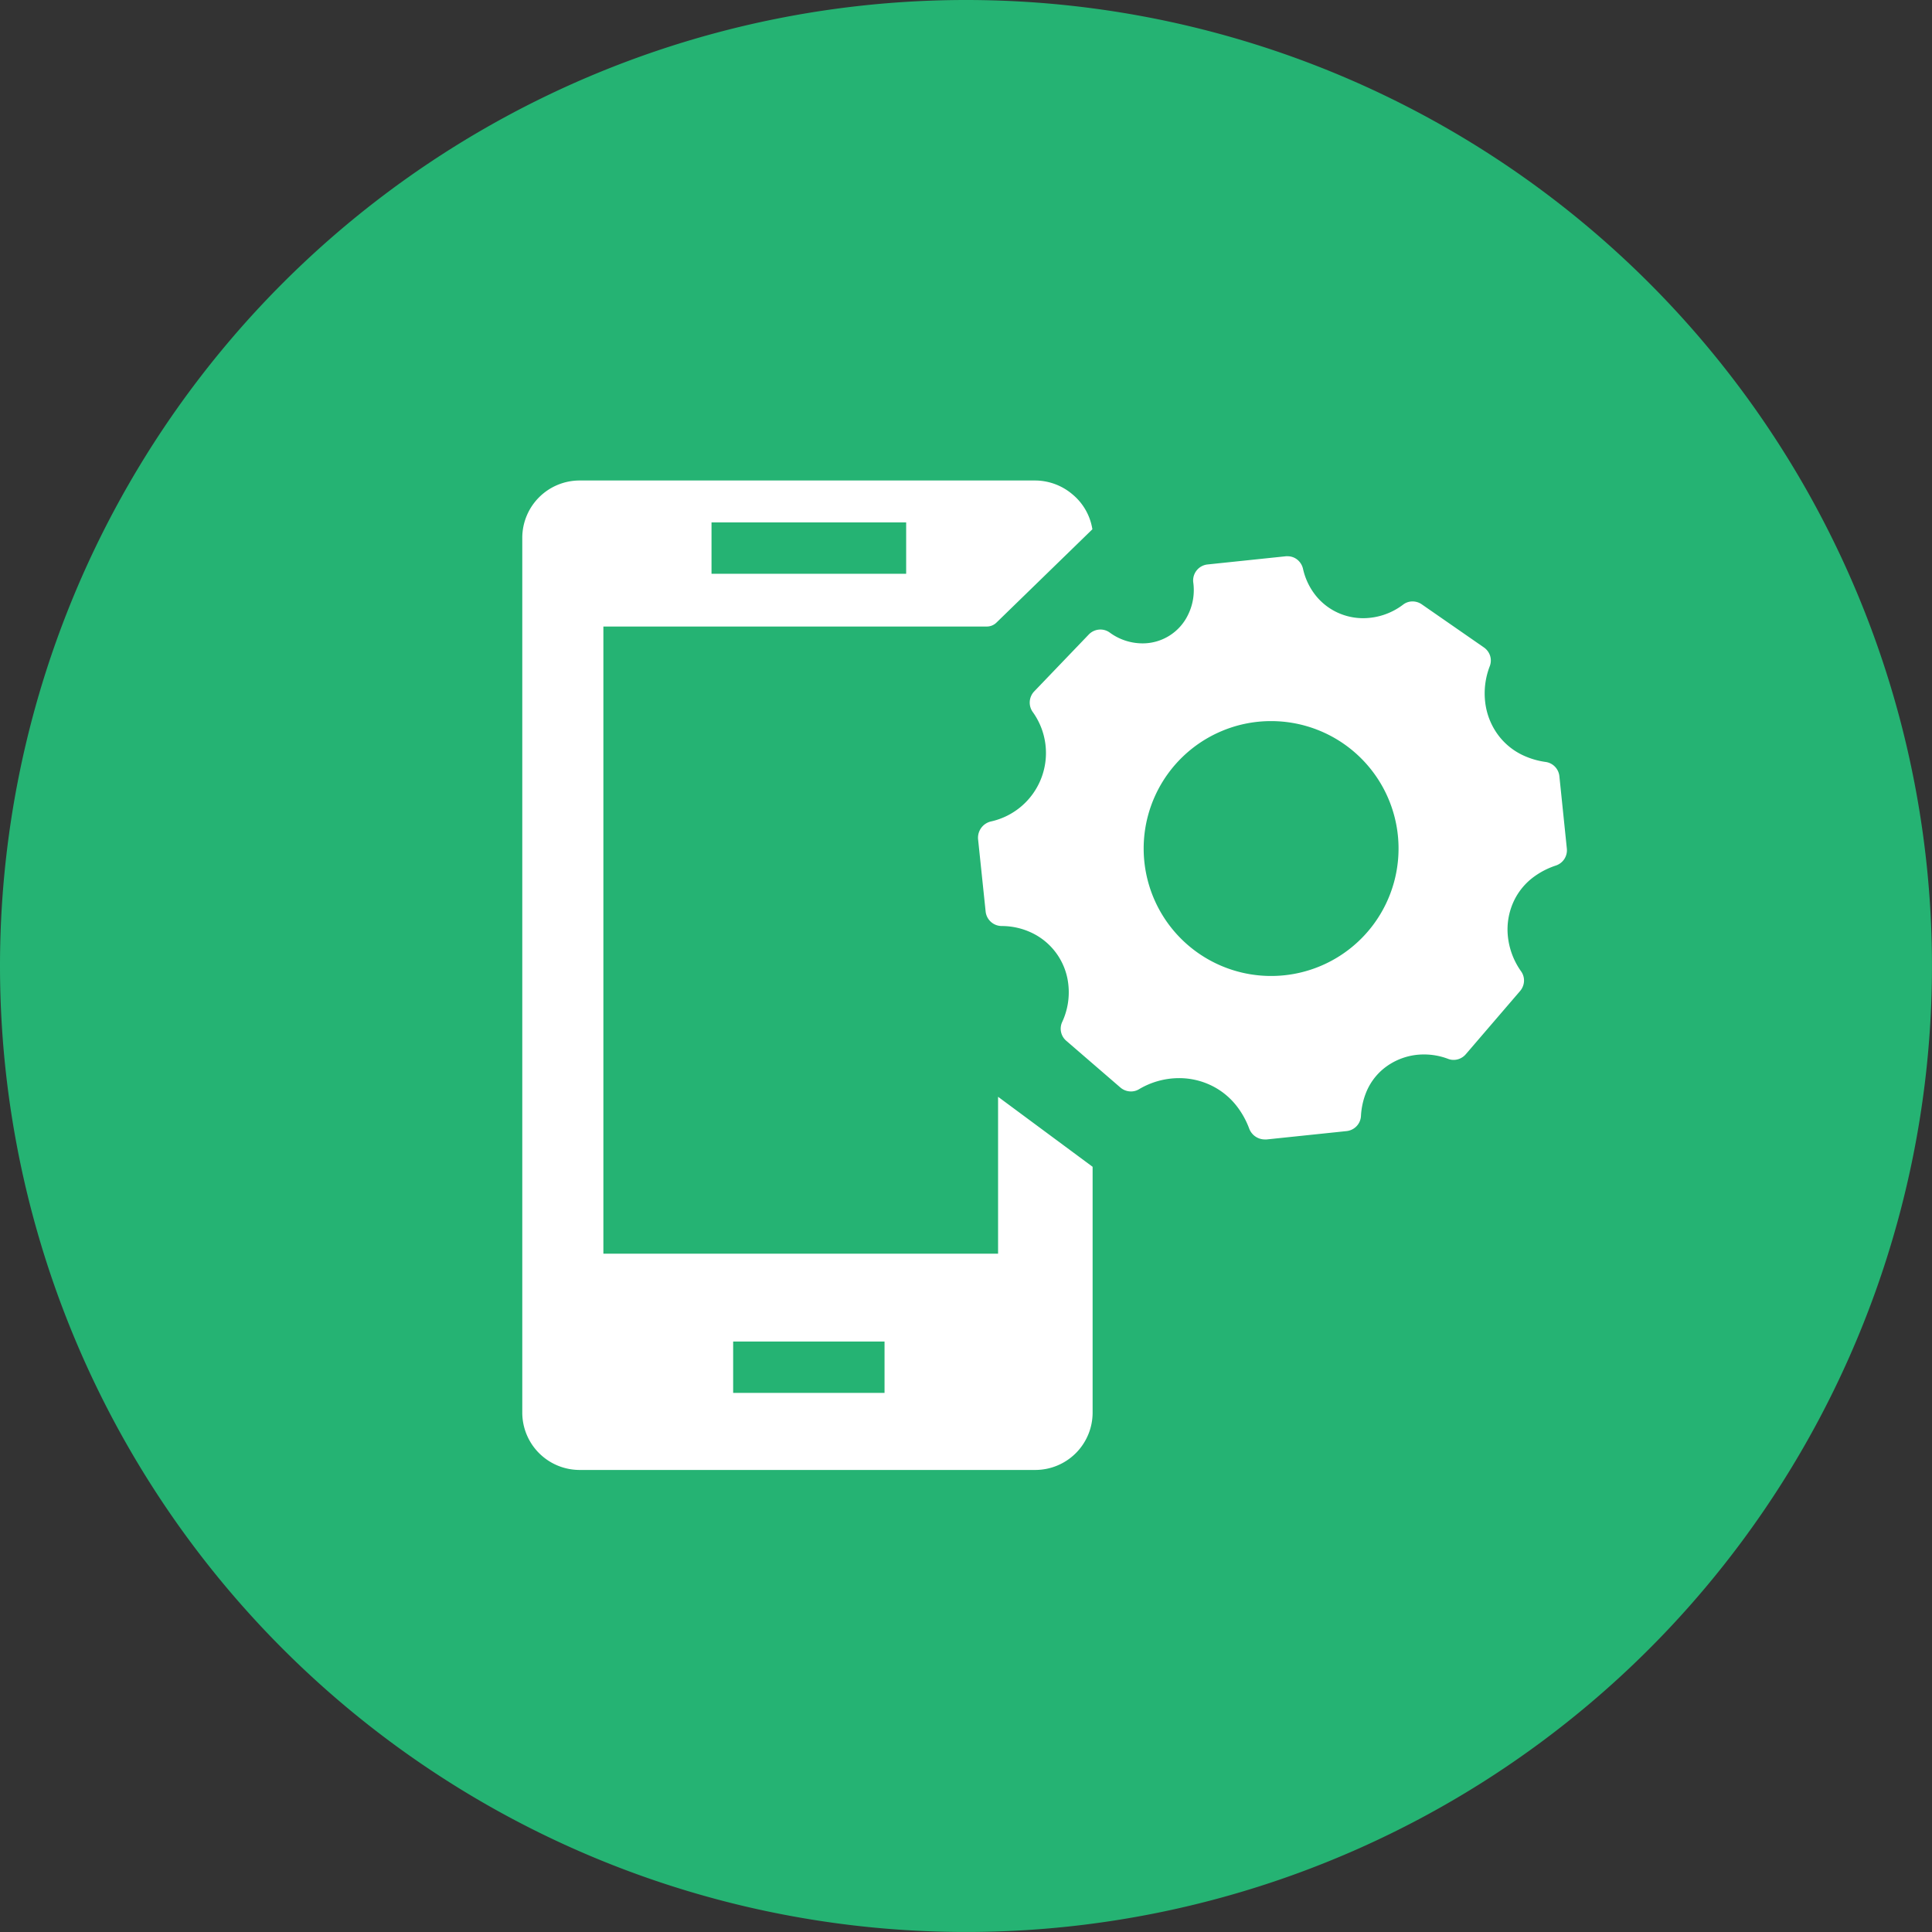
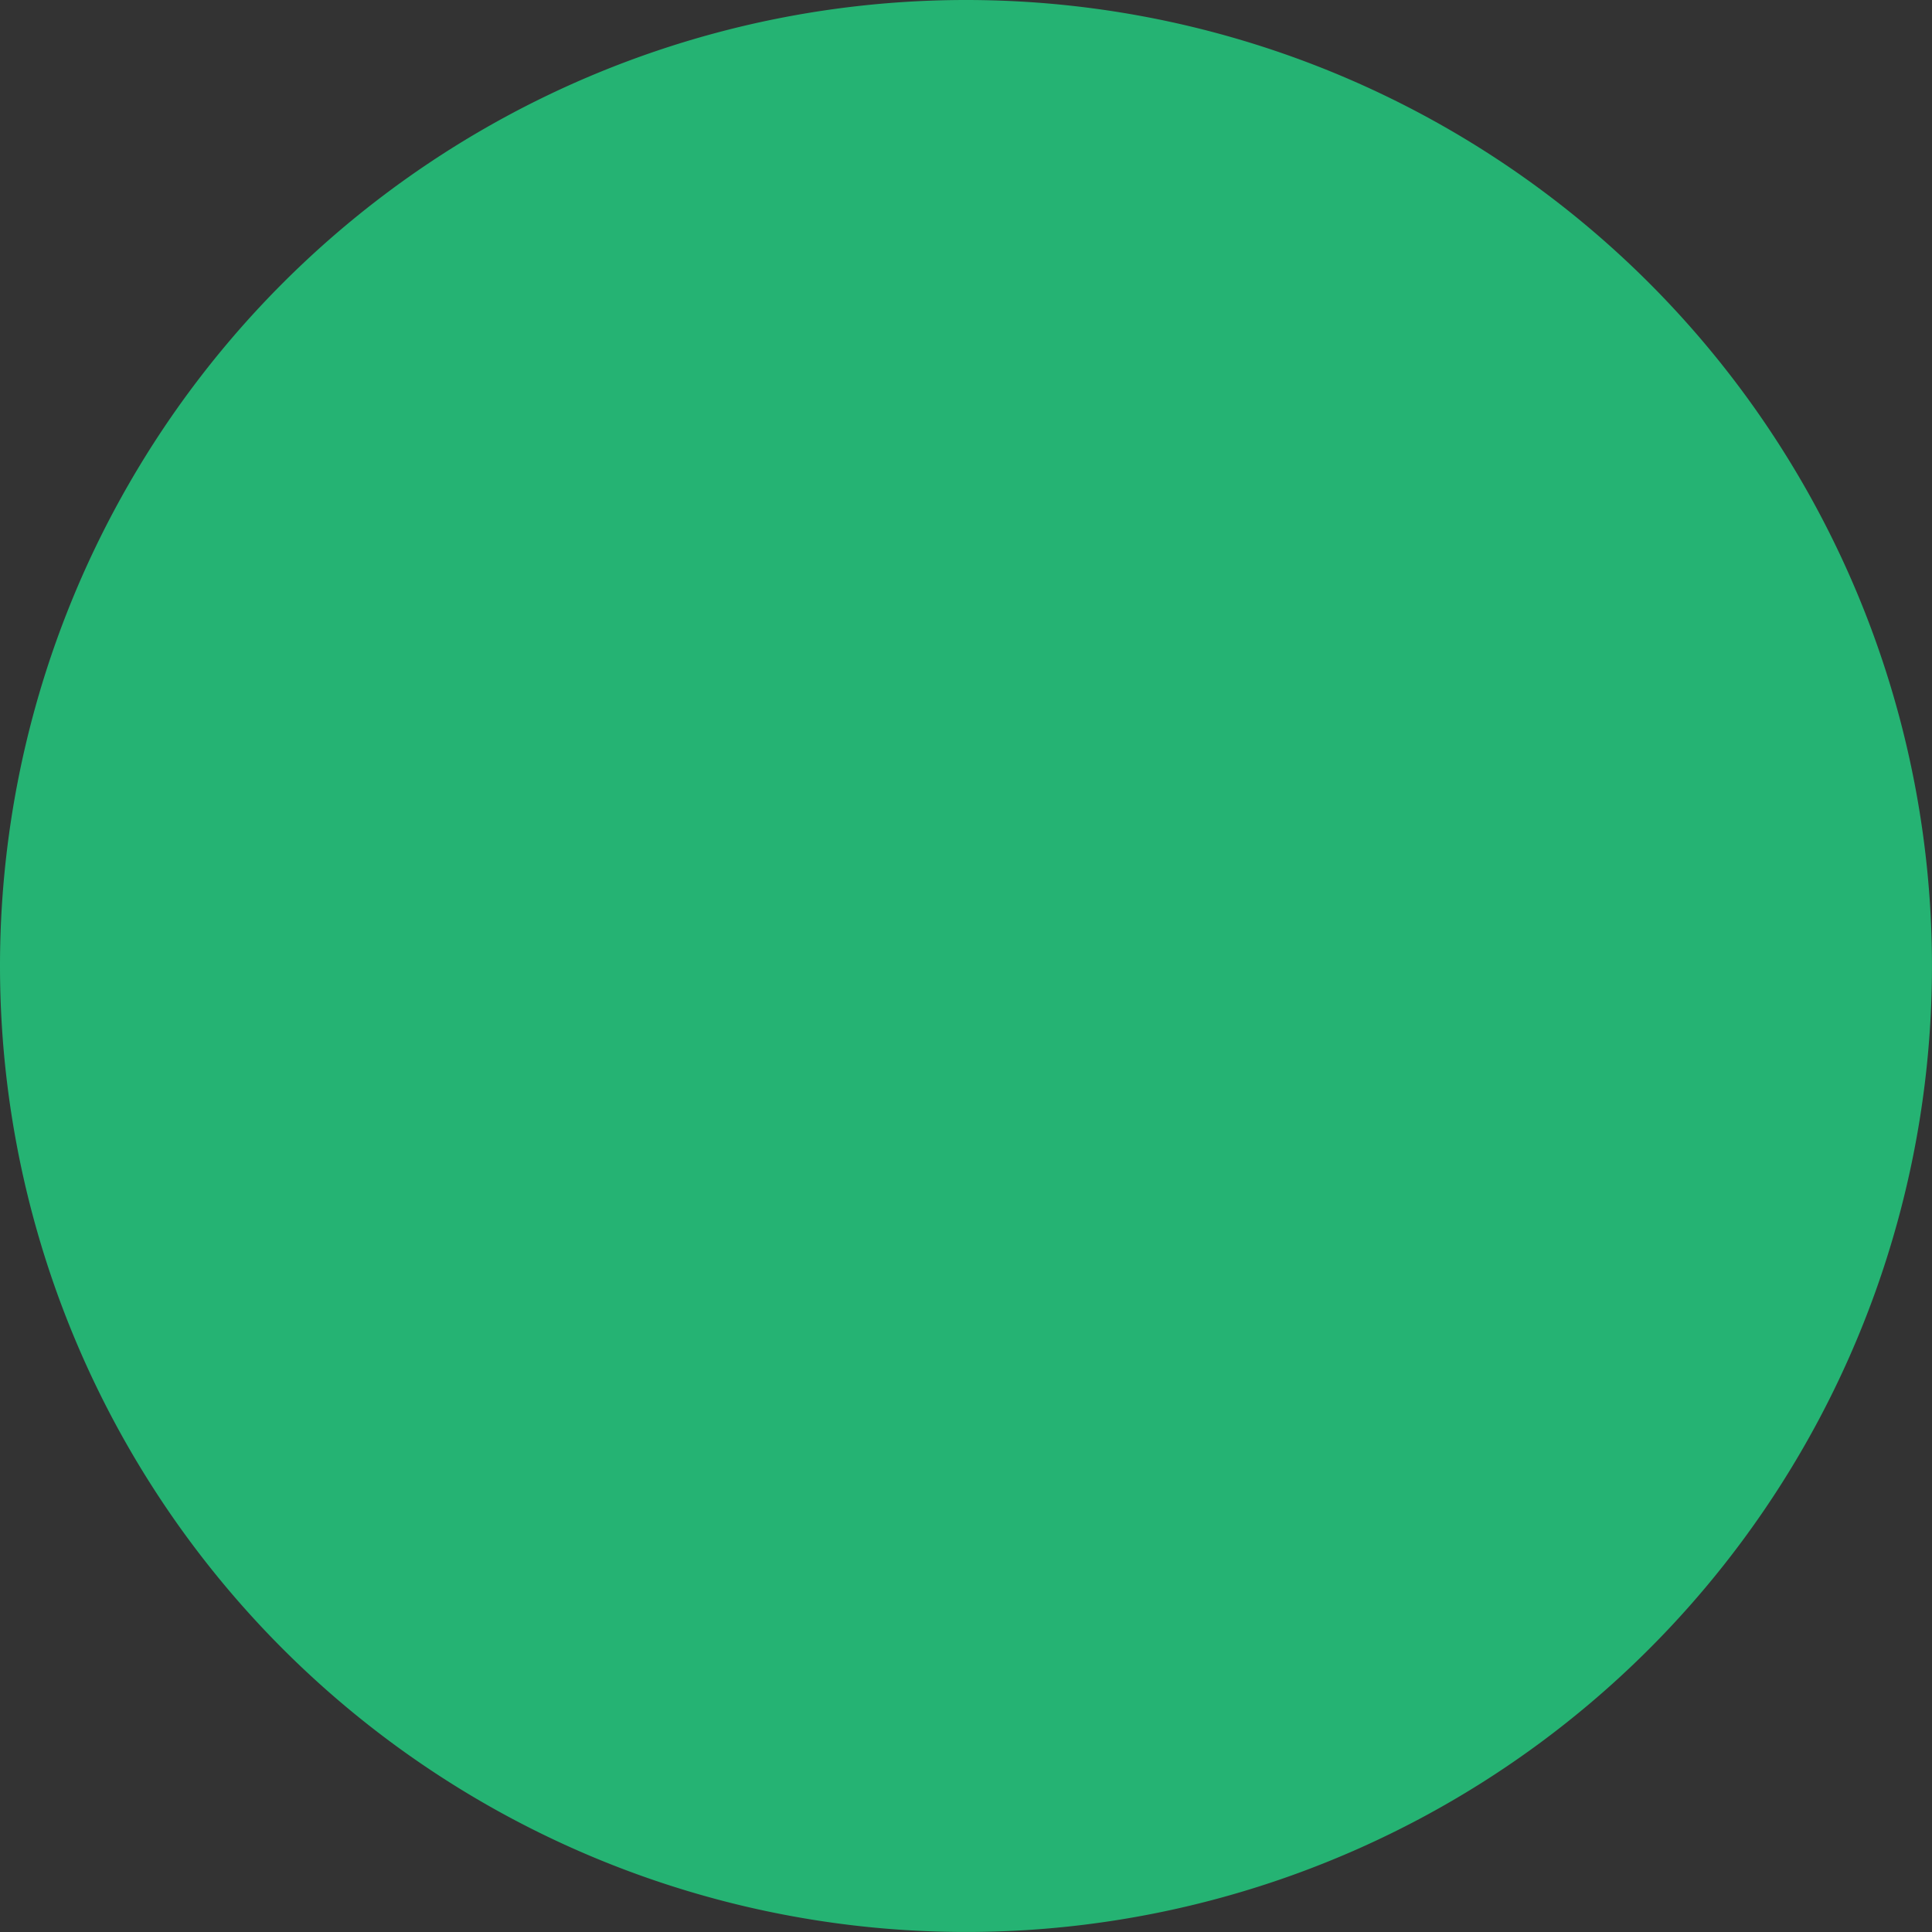
<svg xmlns="http://www.w3.org/2000/svg" width="92.479" height="92.479" viewBox="0 0 92.479 92.479">
  <rect x="0" y="0" width="92.479" height="92.479" fill="#333333" stroke="none" />
  <g id="Device_Management" data-name="Device Management" transform="translate(-6582 8027)">
-     <path id="Path_186478" data-name="Path 186478" d="M46.239,0A46.239,46.239,0,1,1,0,46.239,46.239,46.239,0,0,1,46.239,0Z" transform="translate(6582 -8027)" fill="#25b373" />
-     <path id="Device_Management-2" data-name="Device Management" d="M2.748,47.362A2.746,2.746,0,0,1,0,44.614V2.748A2.745,2.745,0,0,1,2.748,0H24.556a2.777,2.777,0,0,1,1.789.671,2.716,2.716,0,0,1,.944,1.664l-4.58,4.455a.658.658,0,0,1-.469.2H3.882V37.009H22.775V29.5L27.3,32.851V44.614a2.745,2.745,0,0,1-2.748,2.748Zm7.346-3.688H17.34V41.215H10.094ZM9.058,4.464h9.317V2.006H9.058ZM34.8,31.034a4.063,4.063,0,0,0-.6-1.086,3.437,3.437,0,0,0-1.263-1.01,3.529,3.529,0,0,0-1.5-.331,3.754,3.754,0,0,0-1.926.537.733.733,0,0,1-.376.1.777.777,0,0,1-.508-.19l-2.587-2.234a.761.761,0,0,1-.2-.892,3.368,3.368,0,0,0,.3-1.782,3.1,3.1,0,0,0-1.789-2.512,3.347,3.347,0,0,0-1.393-.308.776.776,0,0,1-.778-.689l-.361-3.45a.8.8,0,0,1,.615-.866,3.357,3.357,0,0,0,2-5.24A.775.775,0,0,1,24.5,10.1l2.616-2.728a.775.775,0,0,1,.557-.238.755.755,0,0,1,.45.147,2.657,2.657,0,0,0,1.559.515,2.409,2.409,0,0,0,2.187-1.37,2.67,2.67,0,0,0,.25-1.539.769.769,0,0,1,.682-.868l3.757-.393a.763.763,0,0,1,.078,0,.742.742,0,0,1,.471.17.788.788,0,0,1,.265.435,3.146,3.146,0,0,0,.55,1.2,2.89,2.89,0,0,0,1,.842,2.93,2.93,0,0,0,1.332.318,3.175,3.175,0,0,0,1.912-.652.732.732,0,0,1,.448-.15.775.775,0,0,1,.444.14l2.968,2.059a.777.777,0,0,1,.3.4.758.758,0,0,1-.015.5,3.6,3.6,0,0,0-.214,1.766,3.273,3.273,0,0,0,.669,1.6,3.139,3.139,0,0,0,1.137.9,3.786,3.786,0,0,0,1.085.319.767.767,0,0,1,.655.682L50,17.619a.77.77,0,0,1-.524.811,3.763,3.763,0,0,0-1.041.531,3.056,3.056,0,0,0-.957,1.14,3.2,3.2,0,0,0-.3,1.722,3.512,3.512,0,0,0,.634,1.675.752.752,0,0,1,.137.476.778.778,0,0,1-.186.462l-2.6,3.027a.769.769,0,0,1-.584.271.73.73,0,0,1-.26-.048,3.228,3.228,0,0,0-1.151-.212,3.051,3.051,0,0,0-1.964.7,2.857,2.857,0,0,0-.824,1.15,3.513,3.513,0,0,0-.235,1.1.762.762,0,0,1-.212.485.774.774,0,0,1-.476.233l-3.827.4a.812.812,0,0,1-.084,0A.8.8,0,0,1,34.8,31.034ZM33.477,11.995a6.1,6.1,0,1,0,2.367-.478A6.061,6.061,0,0,0,33.477,11.995Z" transform="translate(6607 -8004)" fill="#fff" />
+     <path id="Path_186478" data-name="Path 186478" d="M46.239,0A46.239,46.239,0,1,1,0,46.239,46.239,46.239,0,0,1,46.239,0" transform="translate(6582 -8027)" fill="#25b373" />
  </g>
</svg>